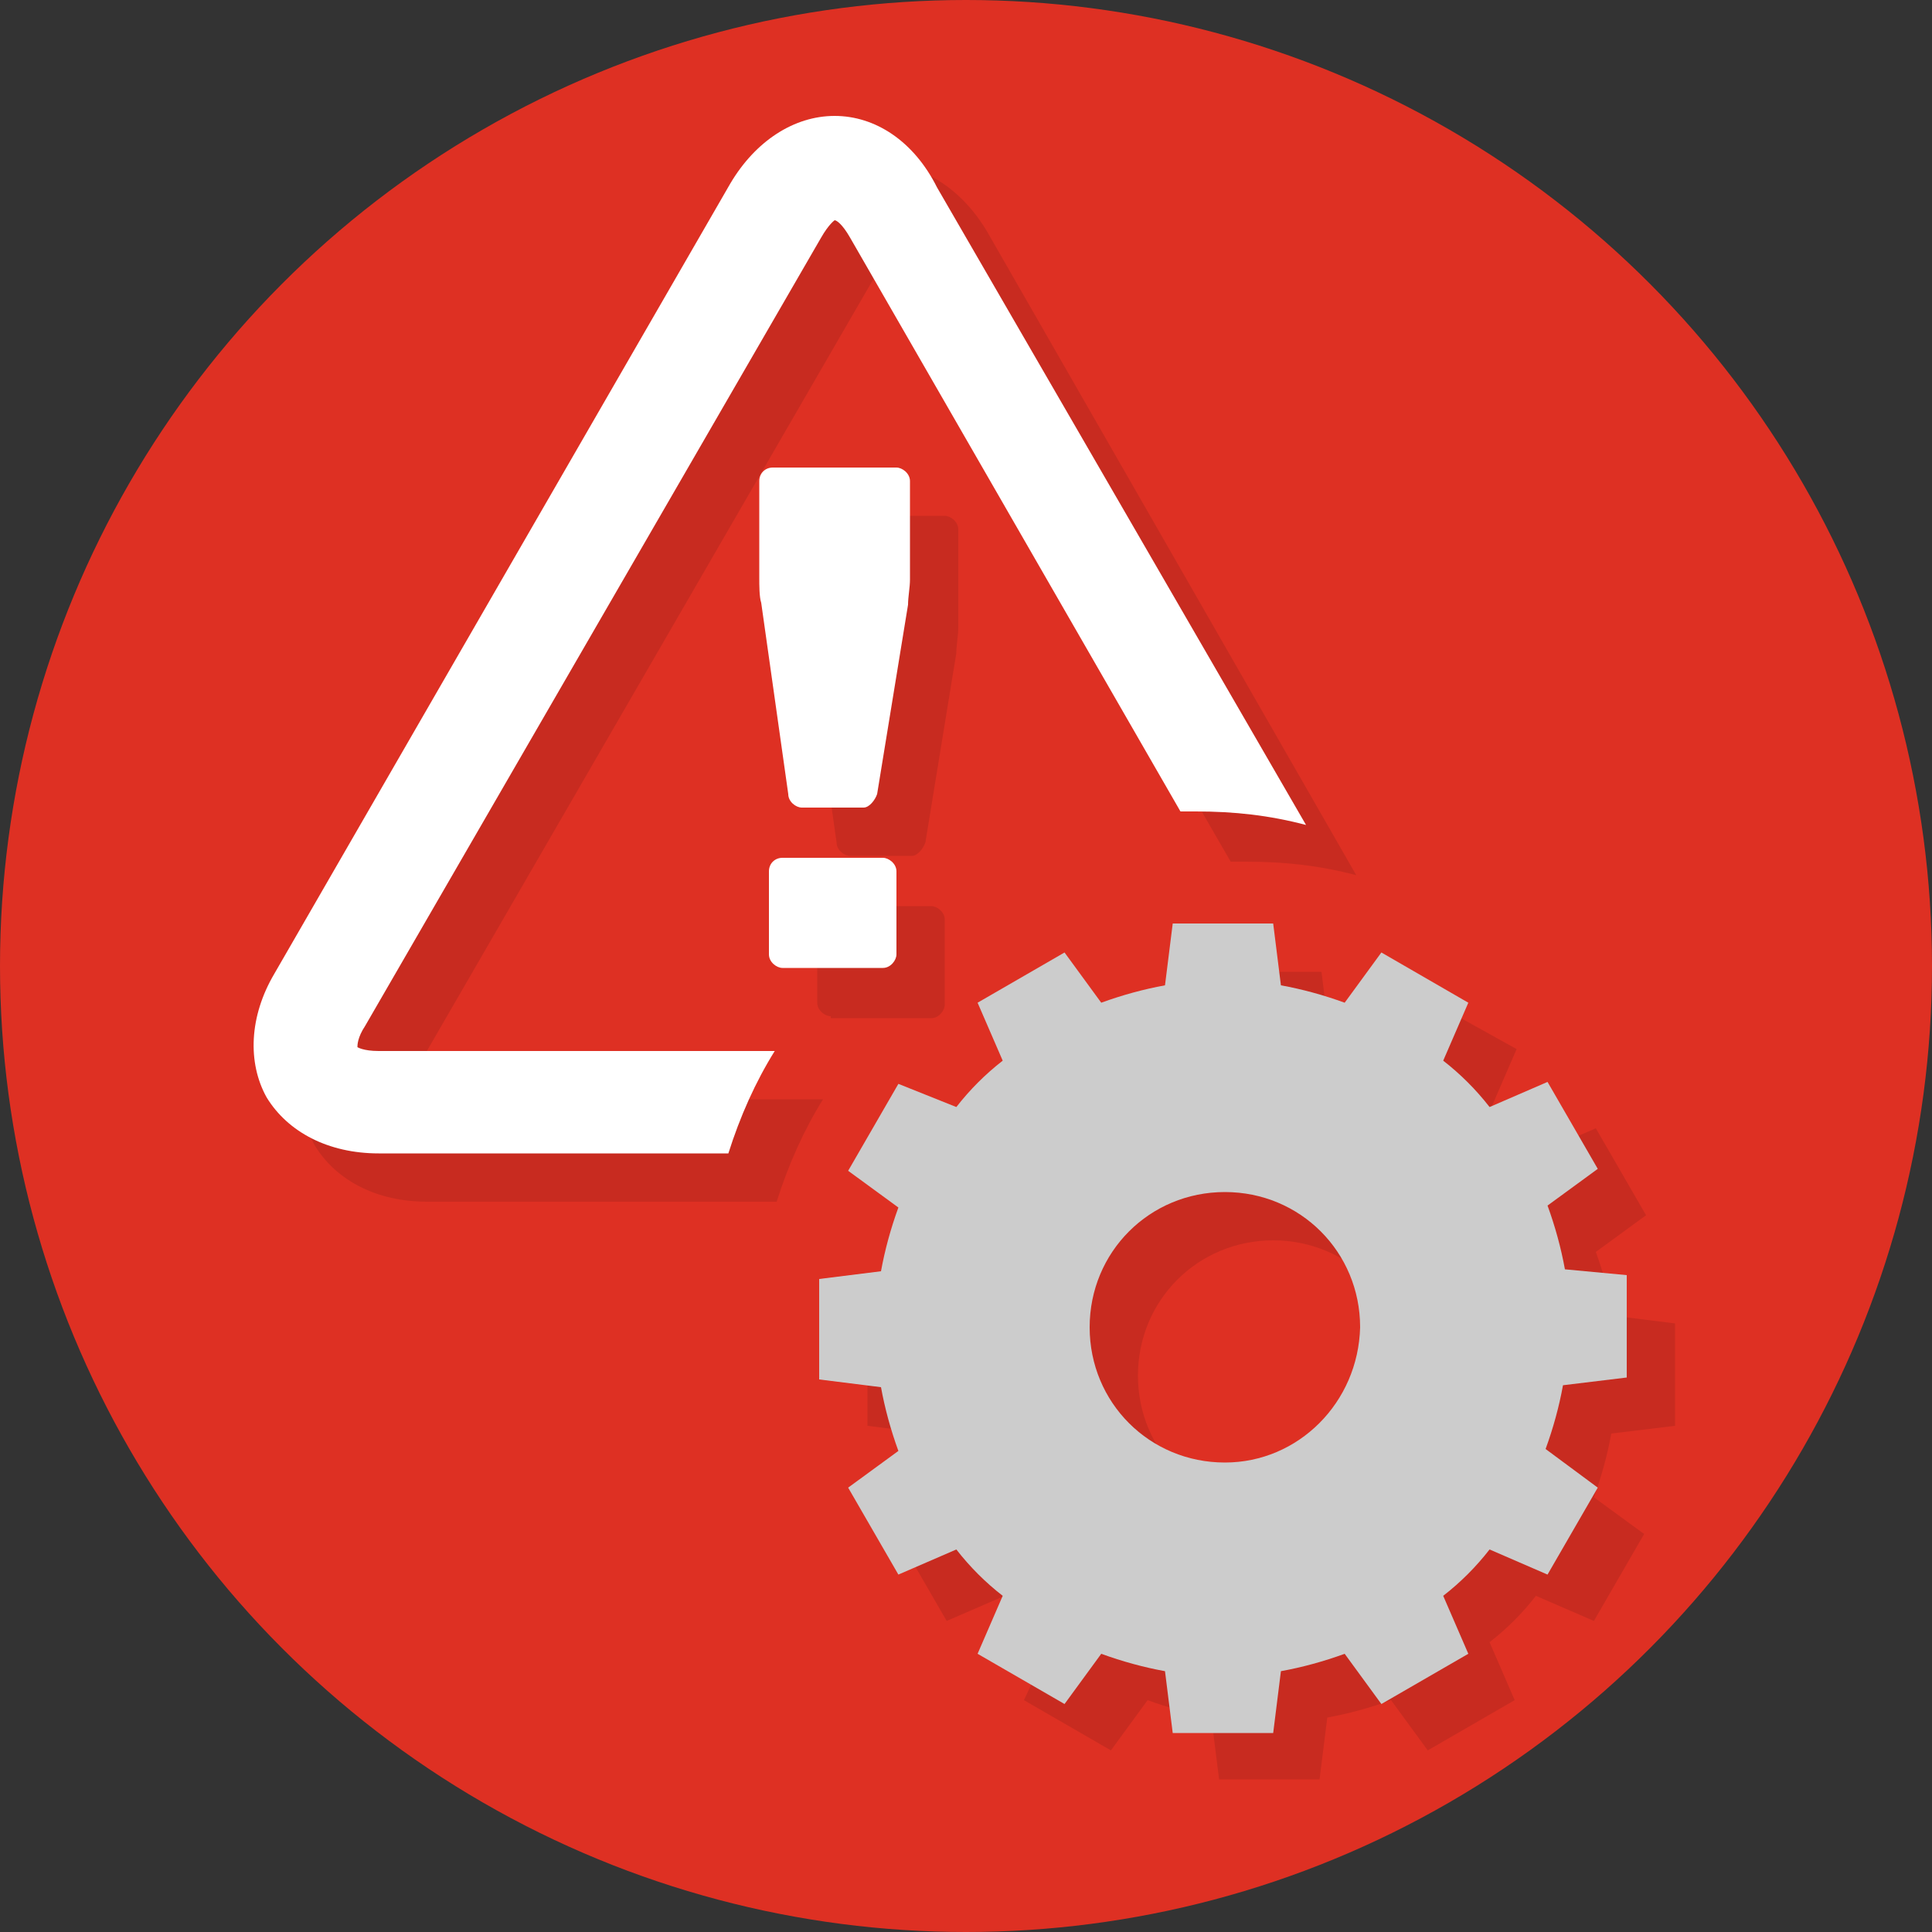
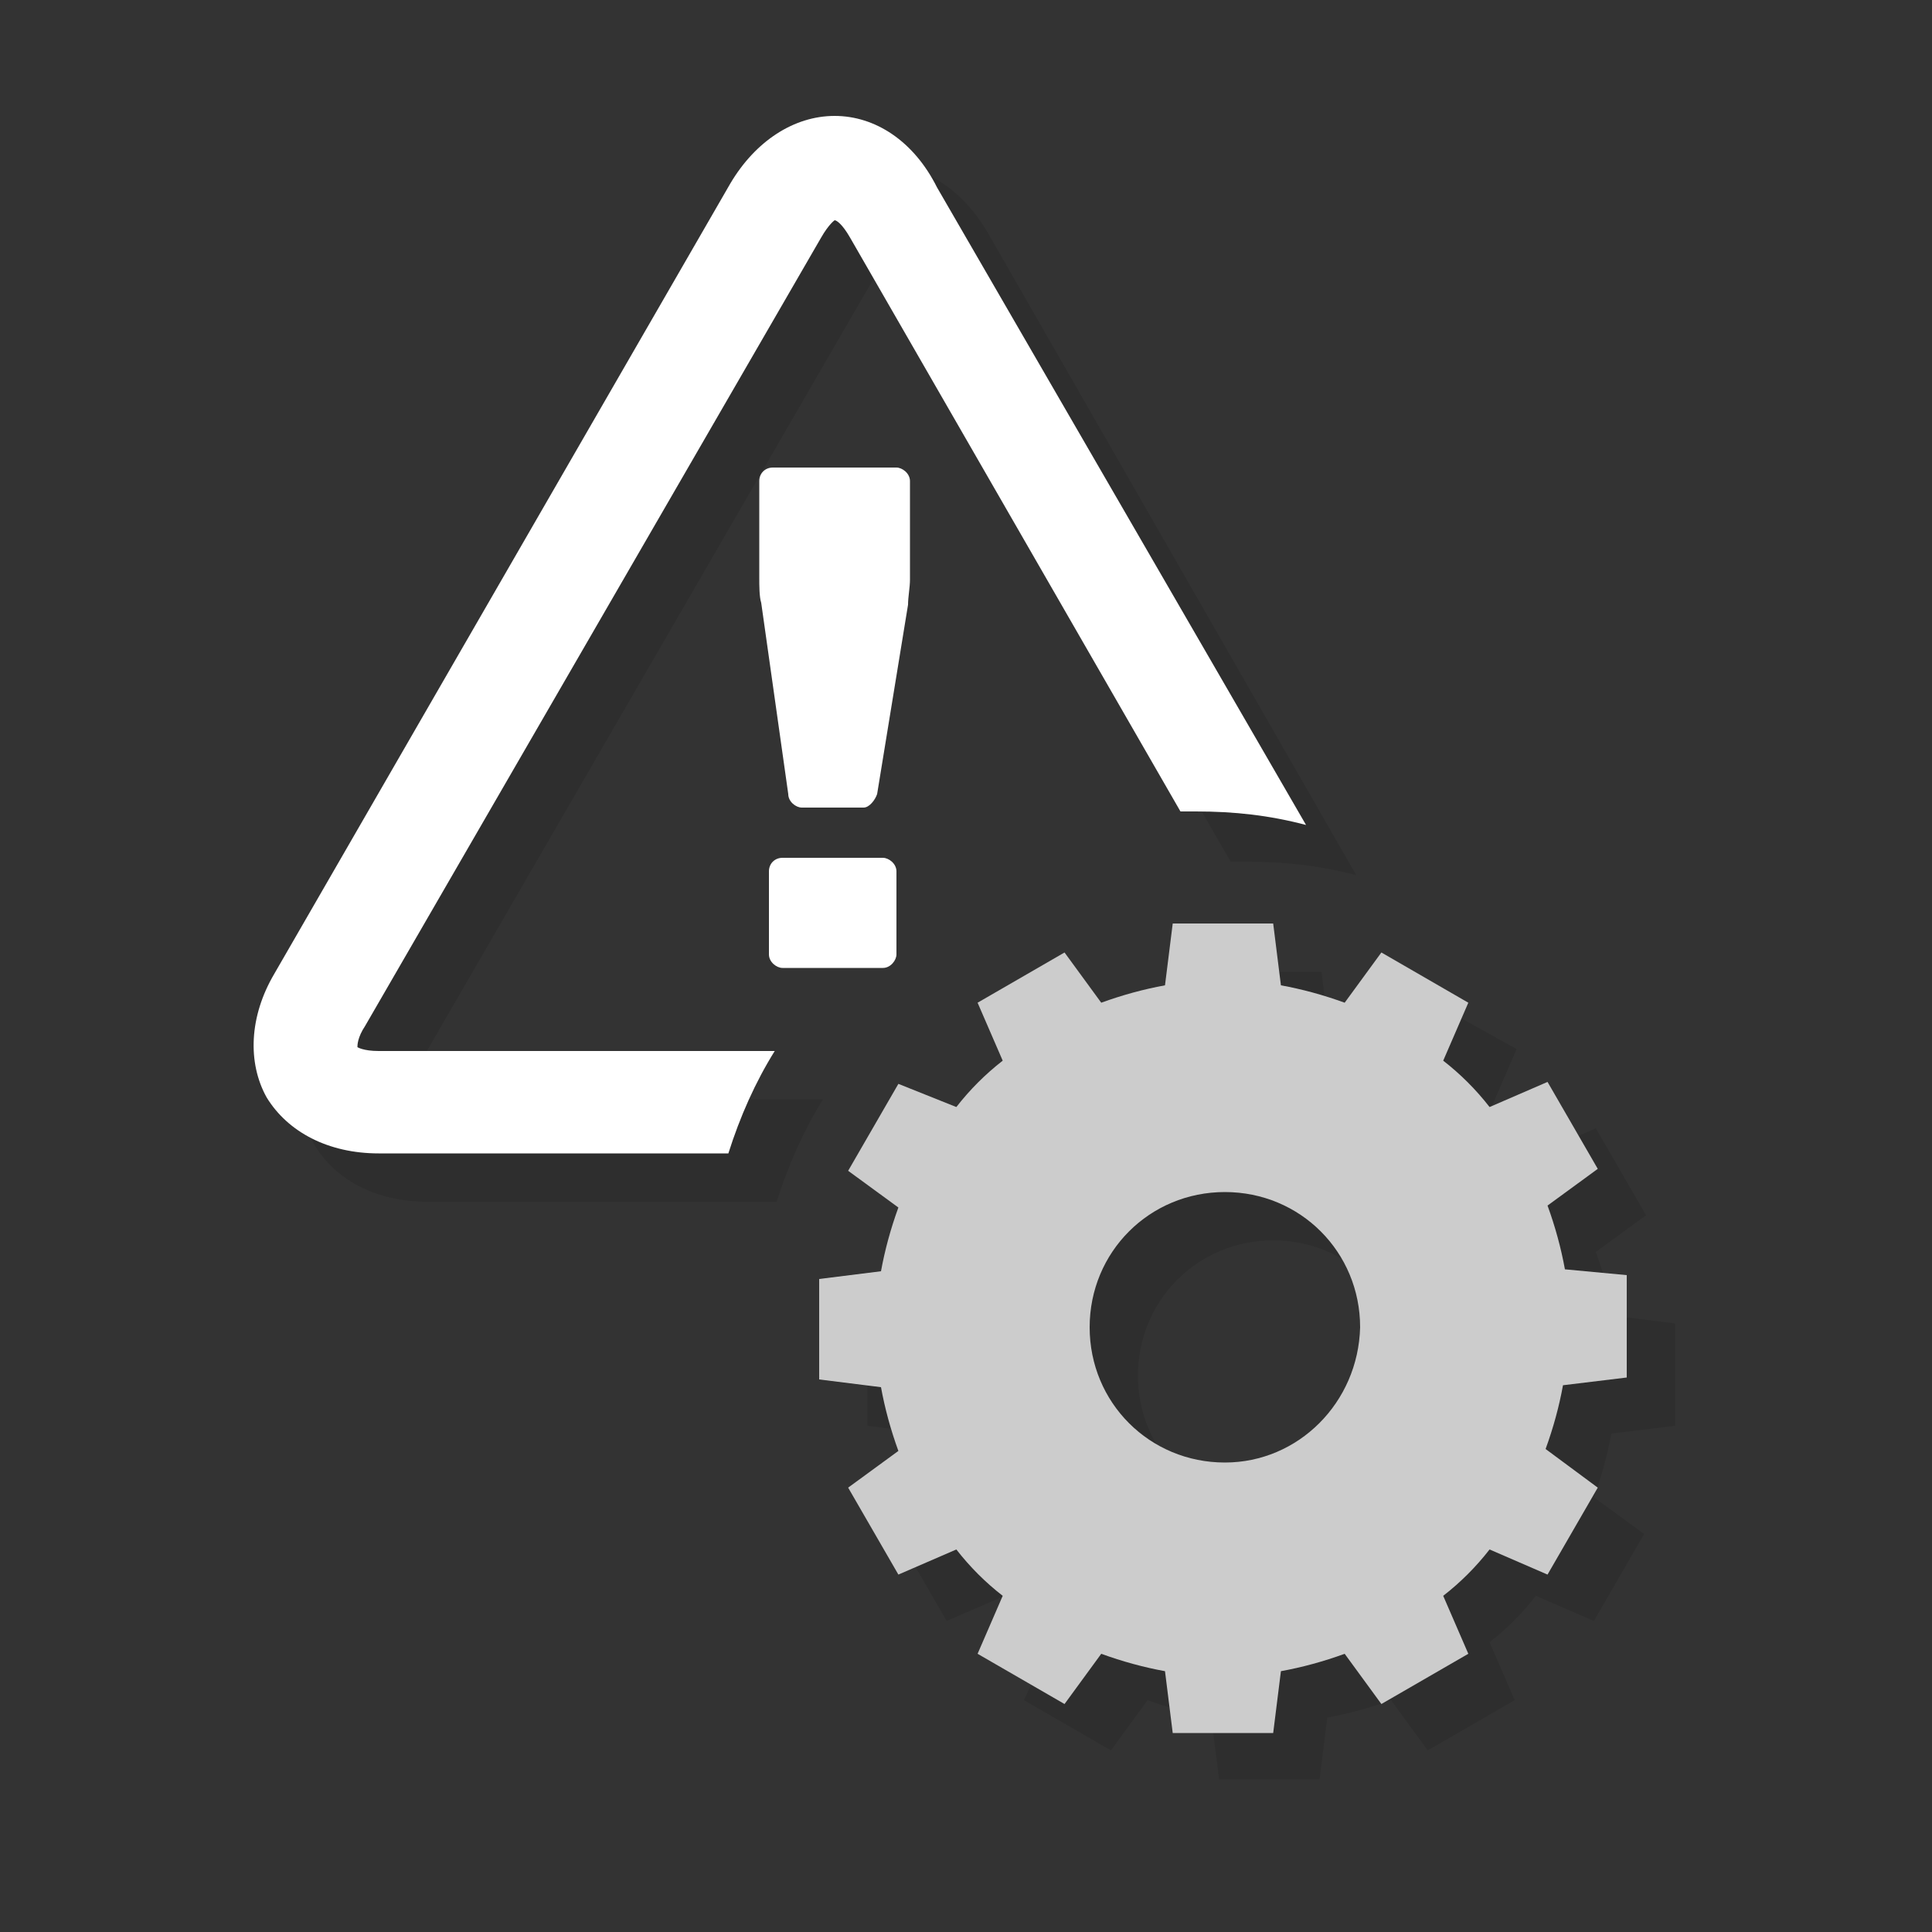
<svg xmlns="http://www.w3.org/2000/svg" version="1.1" id="レイヤー_1" x="0px" y="0px" viewBox="0 0 100 100" style="enable-background:new 0 0 100 100;" xml:space="preserve">
  <rect x="0" y="0" width="100" height="100" fill="#333333" stroke="none" />
  <style type="text/css">
	.st0{fill:#DE3023;}
	.st1{opacity:0.1;}
	.st2{fill:#CCCCCC;}
	.st3{fill:#FFFFFF;}
</style>
  <g>
-     <circle class="st0" cx="50" cy="50" r="50" />
    <g>
      <g class="st1">
        <path d="M86.7,73.8v-5.3l-3.2-0.4c-0.2-1.1-0.5-2.2-0.9-3.3l2.6-1.9l-2.6-4.5l-3,1.3c-0.7-0.9-1.5-1.7-2.4-2.4l1.3-3L74,51.8     l-1.9,2.6c-1.1-0.4-2.2-0.7-3.3-0.9l-0.4-3.2h-5.2l-0.4,3.2c-1.1,0.2-2.2,0.5-3.3,0.9l-1.9-2.6l-4.5,2.6l1.3,3     c-0.9,0.7-1.7,1.5-2.4,2.4l-3-1.2L46.4,63l2.6,1.9c-0.4,1.1-0.7,2.2-0.9,3.3l-3.2,0.4v5.2l3.2,0.4c0.2,1.1,0.5,2.2,0.9,3.3     l-2.6,1.9l2.6,4.5l3-1.3c0.7,0.9,1.5,1.7,2.4,2.4L53,88l4.5,2.6l1.9-2.6c1.1,0.4,2.2,0.7,3.3,0.9l0.4,3.2h5.2l0.4-3.2     c1.1-0.2,2.2-0.5,3.3-0.9l1.9,2.6l4.5-2.6l-1.3-3c0.9-0.7,1.7-1.5,2.4-2.4l3,1.3l2.6-4.5l-2.6-1.9c0.4-1.1,0.7-2.2,0.9-3.3     L86.7,73.8z M65.9,78.2c-3.9,0-7-3.1-7-7c0-3.9,3.1-7,7-7s7,3.1,7,7l0,0C72.8,75.1,69.7,78.2,65.9,78.2     C65.8,78.2,65.8,78.2,65.9,78.2L65.9,78.2z" />
-         <path d="M47.9,43.6c-0.1,0.3-0.4,0.7-0.7,0.7H44c-0.3,0-0.7-0.3-0.7-0.7l-1.4-9.9c-0.1-0.3-0.1-0.9-0.1-1.3v-5     c0-0.4,0.3-0.7,0.7-0.7h6.4c0.3,0,0.7,0.3,0.7,0.7v5.1c0,0.4-0.1,0.9-0.1,1.3L47.9,43.6z M43,52.6c-0.3,0-0.7-0.3-0.7-0.7v-4.3     c0-0.4,0.3-0.7,0.7-0.7h5.2c0.3,0,0.7,0.3,0.7,0.7V52c0,0.3-0.3,0.7-0.7,0.7H43z" />
        <path d="M22.1,56.9c-0.8,0-1.1-0.2-1.1-0.2c0-0.1,0-0.5,0.4-1.1l23.6-40.8c0.4-0.7,0.7-0.9,0.7-0.9c0.1,0,0.4,0.2,0.8,0.9     l17.2,29.8c0.3,0,0.6,0,0.8,0c2,0,3.8,0.2,5.7,0.7L51.1,12c-1.3-2.2-3.3-3.5-5.4-3.5s-4.1,1.3-5.4,3.5L16.7,52.9     c-1.3,2.2-1.4,4.6-0.4,6.4c1.1,1.8,3.2,2.9,5.8,2.9h18.1c0.6-1.9,1.4-3.7,2.4-5.3H22.1z" />
      </g>
      <g>
        <path class="st2" d="M84.2,71.3v-5.3L81,65.7c-0.2-1.1-0.5-2.2-0.9-3.3l2.6-1.9L80.1,56l-3,1.3c-0.7-0.9-1.5-1.7-2.4-2.4l1.3-3     l-4.5-2.6l-1.9,2.6c-1.1-0.4-2.2-0.7-3.3-0.9l-0.4-3.2h-5.2L60.3,51c-1.1,0.2-2.2,0.5-3.3,0.9l-1.9-2.6l-4.5,2.6l1.3,3     c-0.9,0.7-1.7,1.5-2.4,2.4l-3-1.2l-2.6,4.5l2.6,1.9c-0.4,1.1-0.7,2.2-0.9,3.3l-3.2,0.4v5.2l3.2,0.4c0.2,1.1,0.5,2.2,0.9,3.3     l-2.6,1.9l2.6,4.5l3-1.3c0.7,0.9,1.5,1.7,2.4,2.4l-1.3,3l4.5,2.6l1.9-2.6c1.1,0.4,2.2,0.7,3.3,0.9l0.4,3.2h5.2l0.4-3.2     c1.1-0.2,2.2-0.5,3.3-0.9l1.9,2.6l4.5-2.6l-1.3-3c0.9-0.7,1.7-1.5,2.4-2.4l3,1.3l2.6-4.5L80,75c0.4-1.1,0.7-2.2,0.9-3.3     L84.2,71.3z M63.4,75.7c-3.9,0-7-3.1-7-7c0-3.9,3.1-7,7-7c3.9,0,7,3.1,7,7l0,0C70.3,72.6,67.2,75.7,63.4,75.7     C63.3,75.7,63.3,75.7,63.4,75.7L63.4,75.7z" />
        <g>
          <path class="st3" d="M45.4,41.1c-0.1,0.3-0.4,0.7-0.7,0.7h-3.2c-0.3,0-0.7-0.3-0.7-0.7l-1.4-9.9c-0.1-0.3-0.1-0.9-0.1-1.3v-5      c0-0.4,0.3-0.7,0.7-0.7h6.4c0.3,0,0.7,0.3,0.7,0.7V30c0,0.4-0.1,0.9-0.1,1.3L45.4,41.1z M40.5,50.1c-0.3,0-0.7-0.3-0.7-0.7v-4.3      c0-0.4,0.3-0.7,0.7-0.7h5.2c0.3,0,0.7,0.3,0.7,0.7v4.3c0,0.3-0.3,0.7-0.7,0.7H40.5z" />
        </g>
        <path class="st3" d="M19.6,54.4c-0.8,0-1.1-0.2-1.1-0.2c0-0.1,0-0.5,0.4-1.1l23.6-40.8c0.4-0.7,0.7-0.9,0.7-0.9     c0.1,0,0.4,0.2,0.8,0.9L61.1,42c0.3,0,0.6,0,0.8,0c2,0,3.8,0.2,5.7,0.7l-19.1-33C47.3,7.3,45.3,6,43.2,6s-4.1,1.3-5.4,3.5     L14.2,50.4c-1.3,2.2-1.4,4.6-0.4,6.4c1.1,1.8,3.2,2.9,5.8,2.9h18.1c0.6-1.9,1.4-3.7,2.4-5.3H19.6z" />
      </g>
    </g>
  </g>
</svg>